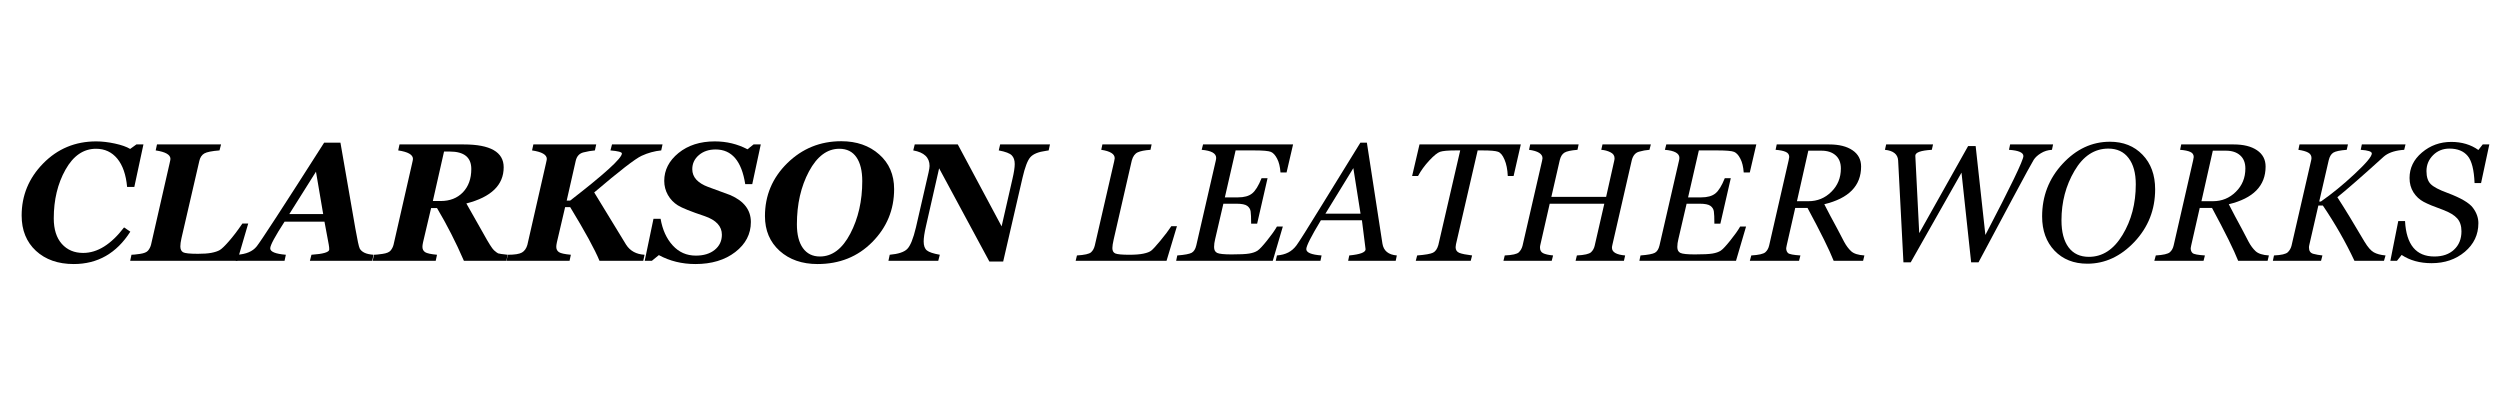
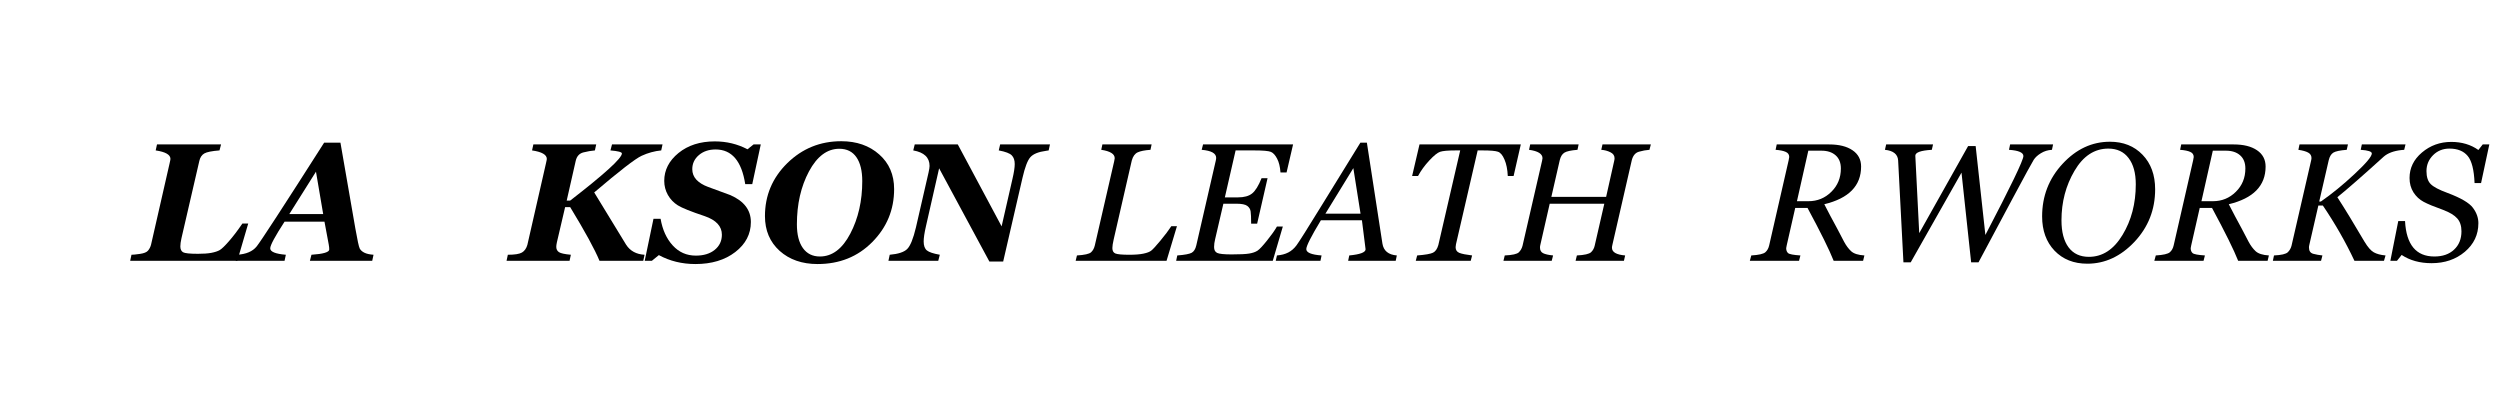
<svg xmlns="http://www.w3.org/2000/svg" width="600" zoomAndPan="magnify" viewBox="0 0 450 75" height="100" preserveAspectRatio="xMidYMid meet" version="1.2">
  <defs />
  <g id="ae65b51d15">
    <rect x="0" width="450" y="0" height="75" style="fill:#ffffff;fill-opacity:1;stroke:none;" />
-     <rect x="0" width="450" y="0" height="75" style="fill:#ffffff;fill-opacity:1;stroke:none;" />
    <g style="fill:#000000;fill-opacity:1;">
      <g transform="translate(2.63, 46.95)">
-         <path style="stroke:none" d="M 20.828 -5.25 C 18.348 -1.363 14.953 0.578 10.641 0.578 C 7.836 0.578 5.57 -0.211 3.844 -1.797 C 2.125 -3.391 1.266 -5.508 1.266 -8.156 C 1.266 -11.77 2.555 -14.895 5.141 -17.531 C 7.734 -20.176 10.914 -21.5 14.688 -21.5 C 15.738 -21.5 16.863 -21.367 18.062 -21.109 C 19.258 -20.848 20.172 -20.523 20.797 -20.141 L 21.922 -20.953 L 23.188 -20.953 L 21.547 -13.297 L 20.25 -13.297 C 20.051 -15.504 19.461 -17.203 18.484 -18.391 C 17.504 -19.578 16.227 -20.172 14.656 -20.172 C 12.395 -20.172 10.562 -18.914 9.156 -16.406 C 7.75 -13.906 7.047 -10.984 7.047 -7.641 C 7.047 -5.672 7.531 -4.141 8.5 -3.047 C 9.469 -1.961 10.75 -1.422 12.344 -1.422 C 14.906 -1.422 17.359 -2.953 19.703 -6.016 Z M 20.828 -5.25 " />
-       </g>
+         </g>
    </g>
    <g style="fill:#000000;fill-opacity:1;">
      <g transform="translate(24.243, 46.95)">
        <path style="stroke:none" d="M -0.578 -1.094 C -0.285 -1.094 0.223 -1.145 0.953 -1.25 C 1.68 -1.352 2.164 -1.551 2.406 -1.844 C 2.656 -2.145 2.832 -2.488 2.938 -2.875 L 6.281 -17.531 C 6.383 -17.969 6.438 -18.238 6.438 -18.344 C 6.438 -19.102 5.551 -19.613 3.781 -19.875 L 4.016 -20.953 L 15.547 -20.953 L 15.266 -19.875 C 13.891 -19.77 12.977 -19.586 12.531 -19.328 C 12.082 -19.066 11.785 -18.625 11.641 -18 L 8.422 -4.078 C 8.285 -3.473 8.219 -2.977 8.219 -2.594 C 8.219 -2.094 8.379 -1.742 8.703 -1.547 C 9.035 -1.359 9.93 -1.266 11.391 -1.266 C 12.359 -1.266 13.16 -1.32 13.797 -1.438 C 14.441 -1.562 14.945 -1.727 15.312 -1.938 C 15.676 -2.156 16.223 -2.68 16.953 -3.516 C 17.691 -4.348 18.504 -5.414 19.391 -6.719 L 20.438 -6.719 L 18.469 0 L -0.812 0 Z M -0.578 -1.094 " />
      </g>
    </g>
    <g style="fill:#000000;fill-opacity:1;">
      <g transform="translate(44.984, 46.95)">
        <path style="stroke:none" d="M 22.016 0 L 10.797 0 L 11.078 -1.094 C 13.211 -1.238 14.281 -1.555 14.281 -2.047 C 14.281 -2.305 14.25 -2.602 14.188 -2.938 L 13.422 -7.047 L 6.234 -7.047 C 4.516 -4.398 3.656 -2.801 3.656 -2.25 C 3.656 -1.633 4.594 -1.25 6.469 -1.094 L 6.234 0 L -2.562 0 L -2.328 -1.094 C -0.703 -1.188 0.473 -1.68 1.203 -2.578 C 1.941 -3.484 5.992 -9.711 13.359 -21.266 L 16.297 -21.266 L 18.984 -5.797 C 19.348 -3.723 19.609 -2.531 19.766 -2.219 C 19.93 -1.914 20.207 -1.664 20.594 -1.469 C 20.988 -1.27 21.539 -1.145 22.25 -1.094 Z M 11.891 -16.047 L 7.094 -8.422 L 13.188 -8.422 Z M 11.891 -16.047 " />
      </g>
    </g>
    <g style="fill:#000000;fill-opacity:1;">
      <g transform="translate(67.896, 46.95)">
-         <path style="stroke:none" d="M 8.25 -3.328 C 8.176 -2.984 8.141 -2.711 8.141 -2.516 C 8.141 -2.098 8.301 -1.781 8.625 -1.562 C 8.945 -1.352 9.66 -1.195 10.766 -1.094 L 10.531 0 L -0.812 0 L -0.578 -1.094 C -0.285 -1.094 0.223 -1.145 0.953 -1.25 C 1.68 -1.352 2.164 -1.551 2.406 -1.844 C 2.656 -2.145 2.832 -2.488 2.938 -2.875 L 6.281 -17.531 C 6.383 -17.969 6.438 -18.238 6.438 -18.344 C 6.438 -19.102 5.551 -19.613 3.781 -19.875 L 4.016 -20.953 L 15.578 -20.953 C 20.367 -20.953 22.766 -19.582 22.766 -16.844 C 22.766 -13.645 20.523 -11.473 16.047 -10.328 L 19.125 -4.891 C 20.051 -3.211 20.68 -2.219 21.016 -1.906 C 21.359 -1.602 21.609 -1.414 21.766 -1.344 C 21.93 -1.281 22.504 -1.195 23.484 -1.094 L 23.25 0 L 15.609 0 C 14.172 -3.32 12.555 -6.488 10.766 -9.5 L 9.703 -9.5 Z M 12.031 -19.672 L 10.016 -10.766 L 11.422 -10.766 C 13.078 -10.766 14.41 -11.285 15.422 -12.328 C 16.43 -13.379 16.938 -14.781 16.938 -16.531 C 16.938 -18.625 15.645 -19.672 13.062 -19.672 Z M 12.031 -19.672 " />
-       </g>
+         </g>
    </g>
    <g style="fill:#000000;fill-opacity:1;">
      <g transform="translate(91.989, 46.95)">
        <path style="stroke:none" d="M 8.25 -3.328 C 8.176 -2.984 8.141 -2.711 8.141 -2.516 C 8.141 -2.098 8.301 -1.781 8.625 -1.562 C 8.945 -1.352 9.66 -1.195 10.766 -1.094 L 10.531 0 L -0.812 0 L -0.578 -1.094 C 0.66 -1.094 1.508 -1.227 1.969 -1.5 C 2.426 -1.77 2.75 -2.227 2.938 -2.875 L 6.281 -17.531 C 6.383 -17.969 6.438 -18.238 6.438 -18.344 C 6.438 -19.102 5.551 -19.613 3.781 -19.875 L 4.016 -20.953 L 15.328 -20.953 L 15.094 -19.875 C 14.445 -19.82 13.754 -19.703 13.016 -19.516 C 12.285 -19.328 11.828 -18.82 11.641 -18 L 10.016 -10.844 L 10.641 -10.844 C 16.848 -15.645 19.953 -18.473 19.953 -19.328 C 19.953 -19.578 19.266 -19.758 17.891 -19.875 L 18.172 -20.953 L 27.266 -20.953 L 27.031 -19.875 C 25.832 -19.758 24.656 -19.438 23.5 -18.906 C 22.352 -18.375 19.508 -16.176 14.969 -12.312 L 20.719 -2.891 C 21.445 -1.773 22.551 -1.176 24.031 -1.094 L 23.797 0 L 15.922 0 C 15.078 -2.051 13.316 -5.273 10.641 -9.672 L 9.734 -9.672 Z M 8.25 -3.328 " />
      </g>
    </g>
    <g style="fill:#000000;fill-opacity:1;">
      <g transform="translate(116.688, 46.95)">
        <path style="stroke:none" d="M 1.906 -1.031 L 0.641 0 L -0.641 0 L 0.938 -7.562 L 2.219 -7.562 C 2.562 -5.582 3.289 -3.984 4.406 -2.766 C 5.52 -1.547 6.906 -0.938 8.562 -0.938 C 9.969 -0.938 11.098 -1.281 11.953 -1.969 C 12.816 -2.664 13.25 -3.578 13.25 -4.703 C 13.25 -6.223 12.219 -7.336 10.156 -8.047 C 7.688 -8.867 6.078 -9.516 5.328 -9.984 C 4.578 -10.453 3.977 -11.078 3.531 -11.859 C 3.094 -12.641 2.875 -13.484 2.875 -14.391 C 2.875 -16.336 3.727 -18.008 5.438 -19.406 C 7.156 -20.801 9.332 -21.5 11.969 -21.5 C 14.102 -21.5 16.066 -21.023 17.859 -20.078 L 18.953 -20.953 L 20.25 -20.953 L 18.719 -13.812 L 17.453 -13.812 C 16.805 -17.969 15.031 -20.047 12.125 -20.047 C 10.906 -20.047 9.898 -19.707 9.109 -19.031 C 8.316 -18.352 7.922 -17.508 7.922 -16.5 C 7.922 -15.781 8.164 -15.148 8.656 -14.609 C 9.156 -14.078 9.852 -13.645 10.75 -13.312 L 14.781 -11.828 C 17.238 -10.754 18.469 -9.141 18.469 -6.984 C 18.469 -4.828 17.531 -3.023 15.656 -1.578 C 13.789 -0.141 11.398 0.578 8.484 0.578 C 6.066 0.578 3.875 0.039 1.906 -1.031 Z M 1.906 -1.031 " />
      </g>
    </g>
    <g style="fill:#000000;fill-opacity:1;">
      <g transform="translate(136.426, 46.95)">
-         <path style="stroke:none" d="M 10.734 0.578 C 7.953 0.578 5.676 -0.211 3.906 -1.797 C 2.145 -3.391 1.266 -5.473 1.266 -8.047 C 1.266 -11.766 2.602 -14.941 5.281 -17.578 C 7.969 -20.211 11.207 -21.531 15 -21.531 C 17.77 -21.531 20.047 -20.738 21.828 -19.156 C 23.617 -17.582 24.516 -15.5 24.516 -12.906 C 24.516 -9.207 23.207 -6.035 20.594 -3.391 C 17.977 -0.742 14.691 0.578 10.734 0.578 Z M 14.656 -20.172 C 12.469 -20.172 10.645 -18.812 9.188 -16.094 C 7.738 -13.375 7.016 -10.203 7.016 -6.578 C 7.016 -4.734 7.375 -3.305 8.094 -2.297 C 8.82 -1.285 9.844 -0.781 11.156 -0.781 C 13.363 -0.781 15.188 -2.148 16.625 -4.891 C 18.062 -7.629 18.781 -10.785 18.781 -14.359 C 18.781 -16.203 18.43 -17.629 17.734 -18.641 C 17.035 -19.66 16.008 -20.172 14.656 -20.172 Z M 14.656 -20.172 " />
+         <path style="stroke:none" d="M 10.734 0.578 C 7.953 0.578 5.676 -0.211 3.906 -1.797 C 2.145 -3.391 1.266 -5.473 1.266 -8.047 C 1.266 -11.766 2.602 -14.941 5.281 -17.578 C 7.969 -20.211 11.207 -21.531 15 -21.531 C 17.77 -21.531 20.047 -20.738 21.828 -19.156 C 23.617 -17.582 24.516 -15.5 24.516 -12.906 C 24.516 -9.207 23.207 -6.035 20.594 -3.391 C 17.977 -0.742 14.691 0.578 10.734 0.578 Z M 14.656 -20.172 C 12.469 -20.172 10.645 -18.812 9.188 -16.094 C 7.738 -13.375 7.016 -10.203 7.016 -6.578 C 7.016 -4.734 7.375 -3.305 8.094 -2.297 C 8.82 -1.285 9.844 -0.781 11.156 -0.781 C 13.363 -0.781 15.188 -2.148 16.625 -4.891 C 18.062 -7.629 18.781 -10.785 18.781 -14.359 C 18.781 -16.203 18.43 -17.629 17.734 -18.641 C 17.035 -19.66 16.008 -20.172 14.656 -20.172 M 14.656 -20.172 " />
      </g>
    </g>
    <g style="fill:#000000;fill-opacity:1;">
      <g transform="translate(161.213, 46.95)">
        <path style="stroke:none" d="M 27.547 -19.875 L 27.047 -19.797 C 25.711 -19.617 24.785 -19.242 24.266 -18.672 C 23.754 -18.109 23.273 -16.852 22.828 -14.906 L 19.359 0.125 L 16.875 0.125 L 7.828 -16.656 L 5.453 -6.203 C 5.18 -5.023 5.047 -4.117 5.047 -3.484 C 5.047 -2.734 5.238 -2.195 5.625 -1.875 C 6.008 -1.562 6.785 -1.301 7.953 -1.094 L 7.672 0 L -1.297 0 L -1.062 -1.094 C 0.469 -1.227 1.516 -1.57 2.078 -2.125 C 2.648 -2.688 3.176 -3.984 3.656 -6.016 L 5.922 -15.875 C 6.047 -16.438 6.109 -16.836 6.109 -17.078 C 6.109 -18.598 5.129 -19.531 3.172 -19.875 L 3.438 -20.953 L 11.188 -20.953 L 19.078 -6.203 L 21.031 -14.75 C 21.301 -15.906 21.438 -16.797 21.438 -17.422 C 21.438 -18.109 21.258 -18.629 20.906 -18.984 C 20.562 -19.348 19.781 -19.645 18.562 -19.875 L 18.812 -20.953 L 27.781 -20.953 Z M 27.547 -19.875 " />
      </g>
    </g>
    <g style="fill:#000000;fill-opacity:1;">
      <g transform="translate(186.309, 46.95)">
        <path style="stroke:none" d="" />
      </g>
    </g>
    <g style="fill:#000000;fill-opacity:1;">
      <g transform="translate(193.992, 46.95)">
        <path style="stroke:none" d="M 15.984 0 L -0.375 0 L -0.141 -0.969 C 1.211 -1.051 2.055 -1.238 2.391 -1.531 C 2.723 -1.832 2.953 -2.25 3.078 -2.781 L 6.562 -17.922 C 6.625 -18.223 6.656 -18.406 6.656 -18.469 C 6.656 -19.238 5.848 -19.742 4.234 -19.984 L 4.438 -20.953 L 13.297 -20.953 L 13.094 -19.984 C 12.062 -19.91 11.297 -19.758 10.797 -19.531 C 10.297 -19.301 9.941 -18.816 9.734 -18.078 L 6.469 -3.844 C 6.312 -3.156 6.234 -2.641 6.234 -2.297 C 6.234 -1.805 6.41 -1.484 6.766 -1.328 C 7.129 -1.172 7.969 -1.094 9.281 -1.094 C 10.332 -1.094 11.18 -1.16 11.828 -1.297 C 12.473 -1.43 12.938 -1.609 13.219 -1.828 C 13.508 -2.047 14.062 -2.645 14.875 -3.625 C 15.695 -4.613 16.352 -5.484 16.844 -6.234 L 17.859 -6.234 Z M 15.984 0 " />
      </g>
    </g>
    <g style="fill:#000000;fill-opacity:1;">
      <g transform="translate(212.254, 46.95)">
        <path style="stroke:none" d="M 19.328 -15.906 L 18.234 -15.906 C 18.16 -16.938 17.957 -17.766 17.625 -18.391 C 17.301 -19.023 16.93 -19.43 16.516 -19.609 C 16.098 -19.785 15.098 -19.875 13.516 -19.875 L 10.156 -19.875 L 8.219 -11.422 L 10.578 -11.422 C 11.691 -11.422 12.539 -11.656 13.125 -12.125 C 13.719 -12.602 14.285 -13.52 14.828 -14.875 L 15.906 -14.875 L 14.031 -6.688 L 12.953 -6.688 C 12.953 -7.75 12.922 -8.484 12.859 -8.891 C 12.805 -9.297 12.602 -9.629 12.25 -9.891 C 11.906 -10.148 11.254 -10.281 10.297 -10.281 L 7.953 -10.281 L 6.469 -3.891 C 6.344 -3.391 6.281 -2.922 6.281 -2.484 C 6.281 -1.953 6.469 -1.598 6.844 -1.422 C 7.227 -1.242 8.094 -1.156 9.438 -1.156 C 10.938 -1.156 11.992 -1.207 12.609 -1.312 C 13.223 -1.414 13.719 -1.586 14.094 -1.828 C 14.469 -2.078 15.039 -2.688 15.812 -3.656 C 16.594 -4.625 17.188 -5.461 17.594 -6.172 L 18.656 -6.172 L 16.844 0 L -0.547 0 L -0.344 -0.969 C 0.988 -1.07 1.852 -1.234 2.25 -1.453 C 2.645 -1.672 2.922 -2.113 3.078 -2.781 L 6.578 -18 C 6.629 -18.219 6.656 -18.395 6.656 -18.531 C 6.656 -19.352 5.785 -19.836 4.047 -19.984 L 4.297 -20.953 L 20.5 -20.953 Z M 19.328 -15.906 " />
      </g>
    </g>
    <g style="fill:#000000;fill-opacity:1;">
      <g transform="translate(231.992, 46.95)">
        <path style="stroke:none" d="M 19.234 0 L 10.672 0 L 10.875 -0.969 C 12.832 -1.156 13.812 -1.523 13.812 -2.078 L 13.156 -7.297 L 5.766 -7.297 C 4.016 -4.398 3.141 -2.672 3.141 -2.109 C 3.141 -1.484 4.055 -1.102 5.891 -0.969 L 5.688 0 L -2.359 0 L -2.141 -0.969 C -1.359 -1.031 -0.68 -1.207 -0.109 -1.5 C 0.453 -1.789 0.941 -2.211 1.359 -2.766 C 1.785 -3.328 3.312 -5.742 5.938 -10.016 L 12.875 -21.266 L 14.047 -21.266 L 16.844 -3.109 C 17.051 -1.805 17.914 -1.094 19.438 -0.969 Z M 11.609 -16.688 L 6.578 -8.484 L 12.906 -8.484 Z M 11.609 -16.688 " />
      </g>
    </g>
    <g style="fill:#000000;fill-opacity:1;">
      <g transform="translate(252.276, 46.95)">
        <path style="stroke:none" d="M 20.172 -15.266 L 19.125 -15.266 C 19.07 -16.453 18.875 -17.441 18.531 -18.234 C 18.195 -19.023 17.801 -19.492 17.344 -19.641 C 16.895 -19.797 15.977 -19.875 14.594 -19.875 L 13.703 -19.875 L 9.797 -2.969 C 9.754 -2.75 9.734 -2.578 9.734 -2.453 C 9.734 -1.961 9.953 -1.625 10.391 -1.438 C 10.836 -1.258 11.609 -1.102 12.703 -0.969 L 12.453 0 L 2.562 0 L 2.812 -0.969 C 4.281 -1.082 5.234 -1.25 5.672 -1.469 C 6.109 -1.688 6.426 -2.145 6.625 -2.844 L 10.562 -19.875 L 9.766 -19.875 C 8.359 -19.875 7.414 -19.789 6.938 -19.625 C 6.469 -19.469 5.816 -18.941 4.984 -18.047 C 4.16 -17.16 3.488 -16.234 2.969 -15.266 L 1.906 -15.266 L 3.234 -20.953 L 21.469 -20.953 Z M 20.172 -15.266 " />
      </g>
    </g>
    <g style="fill:#000000;fill-opacity:1;">
      <g transform="translate(270.995, 46.95)">
        <path style="stroke:none" d="M 25.906 -19.984 C 25.289 -19.941 24.66 -19.828 24.016 -19.641 C 23.379 -19.461 22.953 -18.961 22.734 -18.141 L 19.234 -2.875 C 19.18 -2.656 19.156 -2.484 19.156 -2.359 C 19.156 -1.566 19.945 -1.102 21.531 -0.969 L 21.312 0 L 12.609 0 L 12.844 -0.969 C 14.207 -1.039 15.055 -1.234 15.391 -1.547 C 15.723 -1.859 15.941 -2.25 16.047 -2.719 L 17.781 -10.281 L 7.953 -10.281 L 6.266 -2.875 C 6.223 -2.707 6.203 -2.547 6.203 -2.391 C 6.203 -1.898 6.391 -1.562 6.766 -1.375 C 7.141 -1.188 7.738 -1.051 8.562 -0.969 L 8.312 0 L -0.375 0 L -0.141 -0.969 C 1.223 -1.031 2.066 -1.219 2.391 -1.531 C 2.711 -1.844 2.938 -2.238 3.062 -2.719 L 6.578 -18 C 6.629 -18.219 6.656 -18.375 6.656 -18.469 C 6.656 -19.258 5.848 -19.766 4.234 -19.984 L 4.438 -20.953 L 13.156 -20.953 L 12.953 -19.984 C 11.773 -19.891 10.988 -19.719 10.594 -19.469 C 10.195 -19.219 9.922 -18.773 9.766 -18.141 L 8.25 -11.516 L 18.109 -11.516 L 19.562 -18 C 19.602 -18.176 19.625 -18.332 19.625 -18.469 C 19.625 -18.945 19.375 -19.305 18.875 -19.547 C 18.375 -19.797 17.828 -19.941 17.234 -19.984 L 17.453 -20.953 L 26.156 -20.953 Z M 25.906 -19.984 " />
      </g>
    </g>
    <g style="fill:#000000;fill-opacity:1;">
      <g transform="translate(295.635, 46.95)">
-         <path style="stroke:none" d="M 19.328 -15.906 L 18.234 -15.906 C 18.16 -16.938 17.957 -17.766 17.625 -18.391 C 17.301 -19.023 16.93 -19.43 16.516 -19.609 C 16.098 -19.785 15.098 -19.875 13.516 -19.875 L 10.156 -19.875 L 8.219 -11.422 L 10.578 -11.422 C 11.691 -11.422 12.539 -11.656 13.125 -12.125 C 13.719 -12.602 14.285 -13.52 14.828 -14.875 L 15.906 -14.875 L 14.031 -6.688 L 12.953 -6.688 C 12.953 -7.75 12.922 -8.484 12.859 -8.891 C 12.805 -9.297 12.602 -9.629 12.25 -9.891 C 11.906 -10.148 11.254 -10.281 10.297 -10.281 L 7.953 -10.281 L 6.469 -3.891 C 6.344 -3.391 6.281 -2.922 6.281 -2.484 C 6.281 -1.953 6.469 -1.598 6.844 -1.422 C 7.227 -1.242 8.094 -1.156 9.438 -1.156 C 10.938 -1.156 11.992 -1.207 12.609 -1.312 C 13.223 -1.414 13.719 -1.586 14.094 -1.828 C 14.469 -2.078 15.039 -2.688 15.812 -3.656 C 16.594 -4.625 17.188 -5.461 17.594 -6.172 L 18.656 -6.172 L 16.844 0 L -0.547 0 L -0.344 -0.969 C 0.988 -1.07 1.852 -1.234 2.25 -1.453 C 2.645 -1.672 2.922 -2.113 3.078 -2.781 L 6.578 -18 C 6.629 -18.219 6.656 -18.395 6.656 -18.531 C 6.656 -19.352 5.785 -19.836 4.047 -19.984 L 4.297 -20.953 L 20.5 -20.953 Z M 19.328 -15.906 " />
-       </g>
+         </g>
    </g>
    <g style="fill:#000000;fill-opacity:1;">
      <g transform="translate(315.373, 46.95)">
        <path style="stroke:none" d="M 19.984 0 L 14.688 0 C 13.926 -1.938 12.359 -5.109 9.984 -9.516 L 7.766 -9.516 L 6.234 -2.781 C 6.172 -2.52 6.141 -2.352 6.141 -2.281 C 6.141 -1.895 6.254 -1.598 6.484 -1.391 C 6.711 -1.191 7.453 -1.051 8.703 -0.969 L 8.453 0 L -0.406 0 L -0.141 -0.969 C 1.203 -1.051 2.047 -1.242 2.391 -1.547 C 2.734 -1.848 2.961 -2.258 3.078 -2.781 L 6.578 -18.078 C 6.648 -18.391 6.688 -18.594 6.688 -18.688 C 6.688 -19.125 6.477 -19.43 6.062 -19.609 C 5.656 -19.797 5.047 -19.922 4.234 -19.984 L 4.438 -20.953 L 13.875 -20.953 C 15.656 -20.953 17.055 -20.602 18.078 -19.906 C 19.109 -19.207 19.625 -18.227 19.625 -16.969 C 19.625 -13.508 17.414 -11.25 13 -10.188 C 13.707 -8.801 14.488 -7.328 15.344 -5.766 C 15.707 -5.098 16.113 -4.32 16.562 -3.438 C 16.938 -2.738 17.359 -2.172 17.828 -1.734 C 18.297 -1.297 19.094 -1.039 20.219 -0.969 Z M 10.125 -19.828 L 8.078 -10.734 L 10.156 -10.734 C 11.758 -10.734 13.129 -11.297 14.266 -12.422 C 15.41 -13.547 15.984 -14.945 15.984 -16.625 C 15.984 -17.656 15.664 -18.445 15.031 -19 C 14.406 -19.551 13.555 -19.828 12.484 -19.828 Z M 10.125 -19.828 " />
      </g>
    </g>
    <g style="fill:#000000;fill-opacity:1;">
      <g transform="translate(336.602, 46.95)">
        <path style="stroke:none" d="M 32.75 -19.984 C 32.008 -19.941 31.348 -19.738 30.766 -19.375 C 30.18 -19.02 29.75 -18.625 29.469 -18.188 C 29.188 -17.75 27.91 -15.41 25.641 -11.172 L 19.531 0.266 L 18.203 0.266 L 16.469 -15.875 L 7.328 0.266 L 6.016 0.266 L 5.062 -18.078 C 4.988 -19.191 4.195 -19.828 2.688 -19.984 L 2.906 -20.953 L 11.344 -20.953 L 11.125 -19.984 C 9.145 -19.867 8.156 -19.516 8.156 -18.922 C 8.156 -18.578 8.391 -13.93 8.859 -4.984 L 17.656 -20.656 L 19.016 -20.656 L 20.766 -4.656 C 25.328 -13.383 27.609 -18.117 27.609 -18.859 C 27.609 -19.492 26.742 -19.867 25.016 -19.984 L 25.219 -20.953 L 32.953 -20.953 Z M 32.75 -19.984 " />
      </g>
    </g>
    <g style="fill:#000000;fill-opacity:1;">
      <g transform="translate(366.113, 46.95)">
        <path style="stroke:none" d="M 9.609 0.516 C 7.172 0.516 5.203 -0.266 3.703 -1.828 C 2.211 -3.398 1.469 -5.453 1.469 -7.984 C 1.469 -11.648 2.691 -14.805 5.141 -17.453 C 7.598 -20.109 10.441 -21.438 13.672 -21.438 C 16.086 -21.438 18.047 -20.656 19.547 -19.094 C 21.055 -17.531 21.812 -15.457 21.812 -12.875 C 21.812 -9.207 20.57 -6.055 18.094 -3.422 C 15.613 -0.797 12.785 0.516 9.609 0.516 Z M 13.391 -20.203 C 10.891 -20.203 8.859 -18.867 7.297 -16.203 C 5.734 -13.547 4.953 -10.578 4.953 -7.297 C 4.953 -5.191 5.379 -3.566 6.234 -2.422 C 7.086 -1.285 8.305 -0.719 9.891 -0.719 C 12.336 -0.719 14.352 -2.031 15.938 -4.656 C 17.531 -7.281 18.328 -10.316 18.328 -13.766 C 18.328 -15.797 17.895 -17.375 17.031 -18.5 C 16.176 -19.633 14.961 -20.203 13.391 -20.203 Z M 13.391 -20.203 " />
      </g>
    </g>
    <g style="fill:#000000;fill-opacity:1;">
      <g transform="translate(388.183, 46.95)">
        <path style="stroke:none" d="M 19.984 0 L 14.688 0 C 13.926 -1.938 12.359 -5.109 9.984 -9.516 L 7.766 -9.516 L 6.234 -2.781 C 6.172 -2.52 6.141 -2.352 6.141 -2.281 C 6.141 -1.895 6.254 -1.598 6.484 -1.391 C 6.711 -1.191 7.453 -1.051 8.703 -0.969 L 8.453 0 L -0.406 0 L -0.141 -0.969 C 1.203 -1.051 2.047 -1.242 2.391 -1.547 C 2.734 -1.848 2.961 -2.258 3.078 -2.781 L 6.578 -18.078 C 6.648 -18.391 6.688 -18.594 6.688 -18.688 C 6.688 -19.125 6.477 -19.43 6.062 -19.609 C 5.656 -19.797 5.047 -19.922 4.234 -19.984 L 4.438 -20.953 L 13.875 -20.953 C 15.656 -20.953 17.055 -20.602 18.078 -19.906 C 19.109 -19.207 19.625 -18.227 19.625 -16.969 C 19.625 -13.508 17.414 -11.25 13 -10.188 C 13.707 -8.801 14.488 -7.328 15.344 -5.766 C 15.707 -5.098 16.113 -4.32 16.562 -3.438 C 16.938 -2.738 17.359 -2.172 17.828 -1.734 C 18.297 -1.297 19.094 -1.039 20.219 -0.969 Z M 10.125 -19.828 L 8.078 -10.734 L 10.156 -10.734 C 11.758 -10.734 13.129 -11.297 14.266 -12.422 C 15.41 -13.547 15.984 -14.945 15.984 -16.625 C 15.984 -17.656 15.664 -18.445 15.031 -19 C 14.406 -19.551 13.555 -19.828 12.484 -19.828 Z M 10.125 -19.828 " />
      </g>
    </g>
    <g style="fill:#000000;fill-opacity:1;">
      <g transform="translate(409.412, 46.95)">
        <path style="stroke:none" d="M 23.344 -19.984 L 22.812 -19.938 C 21.438 -19.781 20.383 -19.383 19.656 -18.75 C 15.957 -15.395 13.176 -12.961 11.312 -11.453 C 12.656 -9.379 14.285 -6.707 16.203 -3.438 C 16.797 -2.457 17.352 -1.82 17.875 -1.531 C 18.395 -1.238 19.098 -1.051 19.984 -0.969 L 19.703 0 L 14.391 0 C 12.797 -3.395 10.898 -6.711 8.703 -9.953 L 7.891 -9.953 L 6.266 -2.875 C 6.223 -2.707 6.203 -2.547 6.203 -2.391 C 6.203 -1.785 6.457 -1.41 6.969 -1.266 C 7.477 -1.129 8.031 -1.031 8.625 -0.969 L 8.375 0 L -0.297 0 L -0.094 -0.969 C 1.227 -1.031 2.055 -1.223 2.391 -1.547 C 2.723 -1.867 2.945 -2.258 3.062 -2.719 L 6.578 -18 C 6.629 -18.219 6.656 -18.383 6.656 -18.5 C 6.656 -18.938 6.457 -19.266 6.062 -19.484 C 5.664 -19.703 5.078 -19.867 4.297 -19.984 L 4.5 -20.953 L 13.219 -20.953 L 13 -19.984 C 11.781 -19.891 10.973 -19.719 10.578 -19.469 C 10.191 -19.219 9.922 -18.773 9.766 -18.141 L 8.047 -10.672 L 8.344 -10.672 C 10.32 -12.047 12.344 -13.695 14.406 -15.625 C 16.477 -17.551 17.516 -18.785 17.516 -19.328 C 17.516 -19.672 16.848 -19.891 15.516 -19.984 L 15.719 -20.953 L 23.578 -20.953 Z M 23.344 -19.984 " />
      </g>
    </g>
    <g style="fill:#000000;fill-opacity:1;">
      <g transform="translate(430.39, 46.95)">
        <path style="stroke:none" d="M 16.203 -14 L 15.031 -14 C 14.938 -16.375 14.523 -18 13.797 -18.875 C 13.066 -19.758 11.969 -20.203 10.5 -20.203 C 9.332 -20.203 8.352 -19.805 7.562 -19.016 C 6.77 -18.223 6.375 -17.27 6.375 -16.156 C 6.375 -15.102 6.629 -14.32 7.141 -13.812 C 7.648 -13.301 8.66 -12.77 10.172 -12.219 C 12.566 -11.32 14.086 -10.43 14.734 -9.547 C 15.391 -8.672 15.719 -7.75 15.719 -6.781 C 15.719 -4.719 14.906 -3 13.281 -1.625 C 11.656 -0.258 9.66 0.422 7.297 0.422 C 5.191 0.422 3.395 -0.07 1.906 -1.062 L 1.062 0 L -0.125 0 L 1.297 -7.156 L 2.516 -7.156 C 2.742 -2.906 4.504 -0.781 7.797 -0.781 C 9.285 -0.781 10.469 -1.191 11.344 -2.016 C 12.227 -2.836 12.672 -3.938 12.672 -5.312 C 12.672 -6.301 12.414 -7.078 11.906 -7.641 C 11.406 -8.211 10.547 -8.727 9.328 -9.188 C 7.754 -9.75 6.598 -10.227 5.859 -10.625 C 5.117 -11.02 4.508 -11.586 4.031 -12.328 C 3.562 -13.078 3.328 -13.938 3.328 -14.906 C 3.328 -16.707 4.07 -18.238 5.562 -19.5 C 7.062 -20.77 8.82 -21.406 10.844 -21.406 C 12.727 -21.406 14.352 -20.922 15.719 -19.953 L 16.5 -20.953 L 17.688 -20.953 Z M 16.203 -14 " />
      </g>
    </g>
  </g>
</svg>